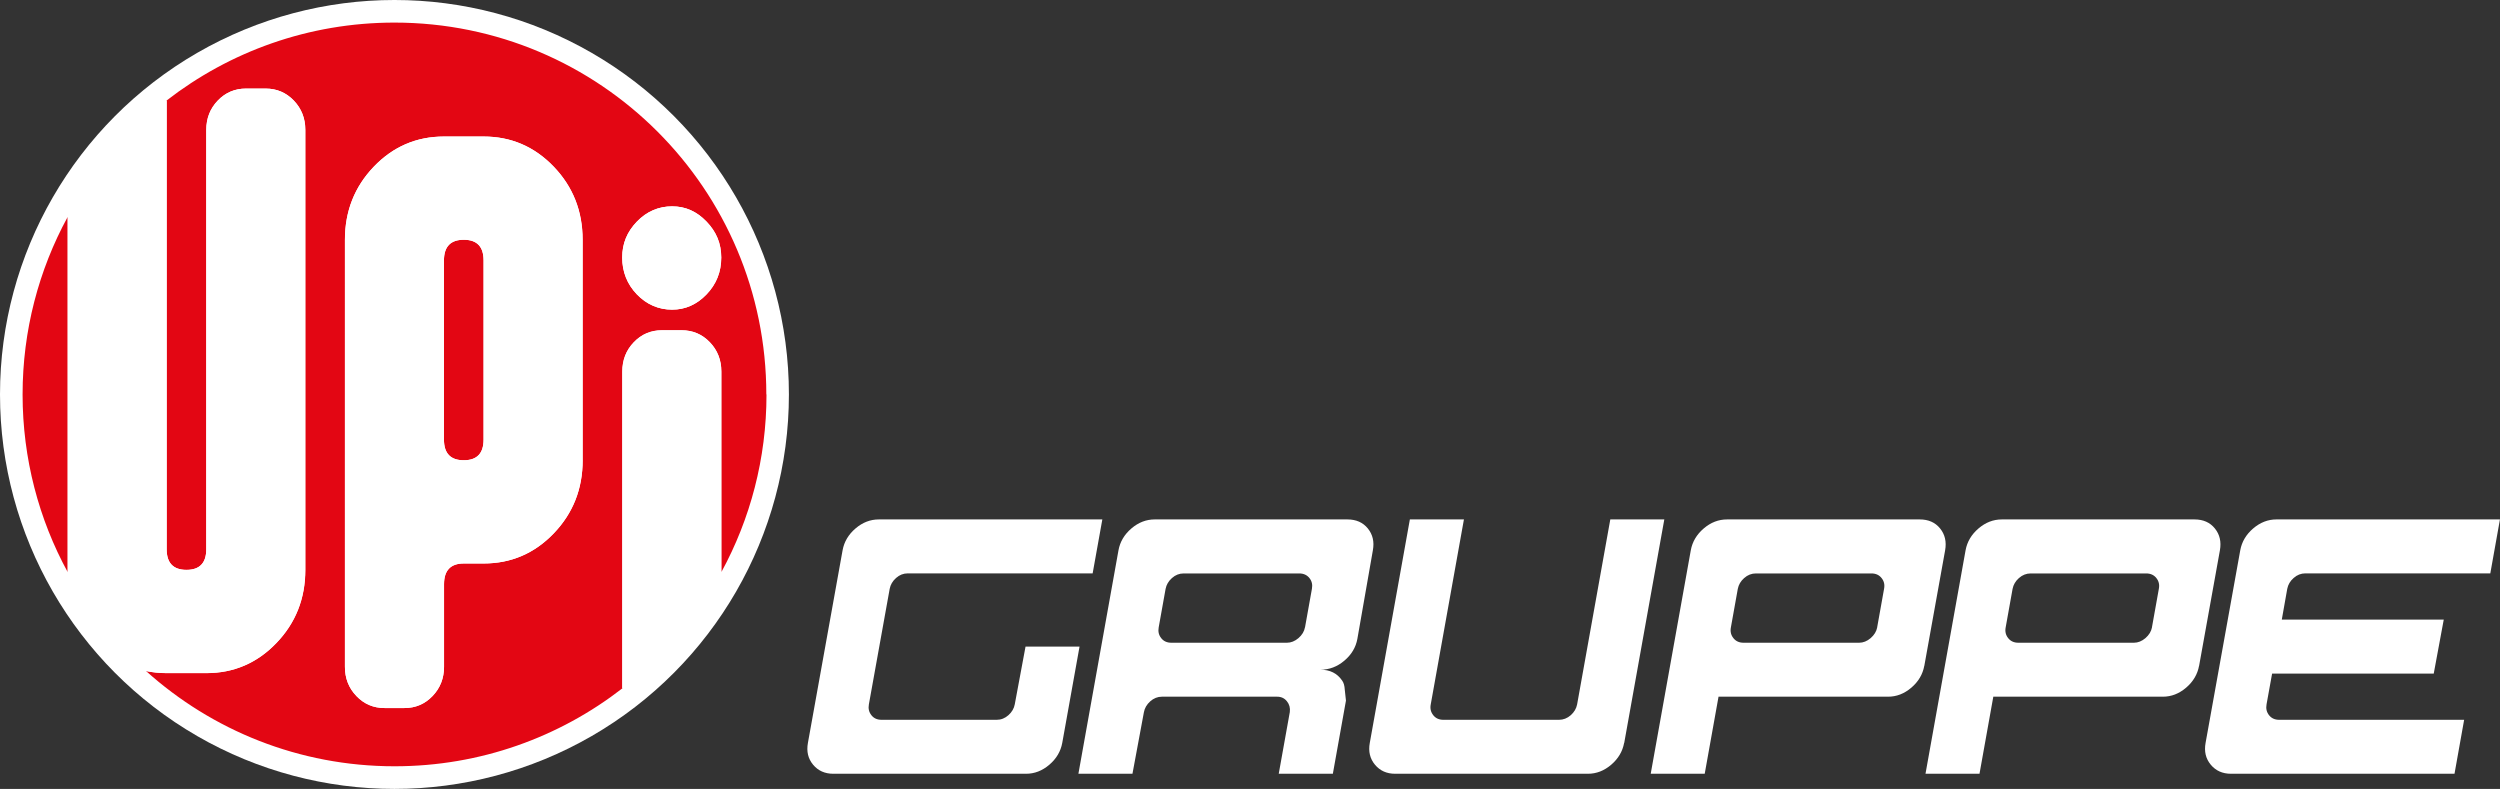
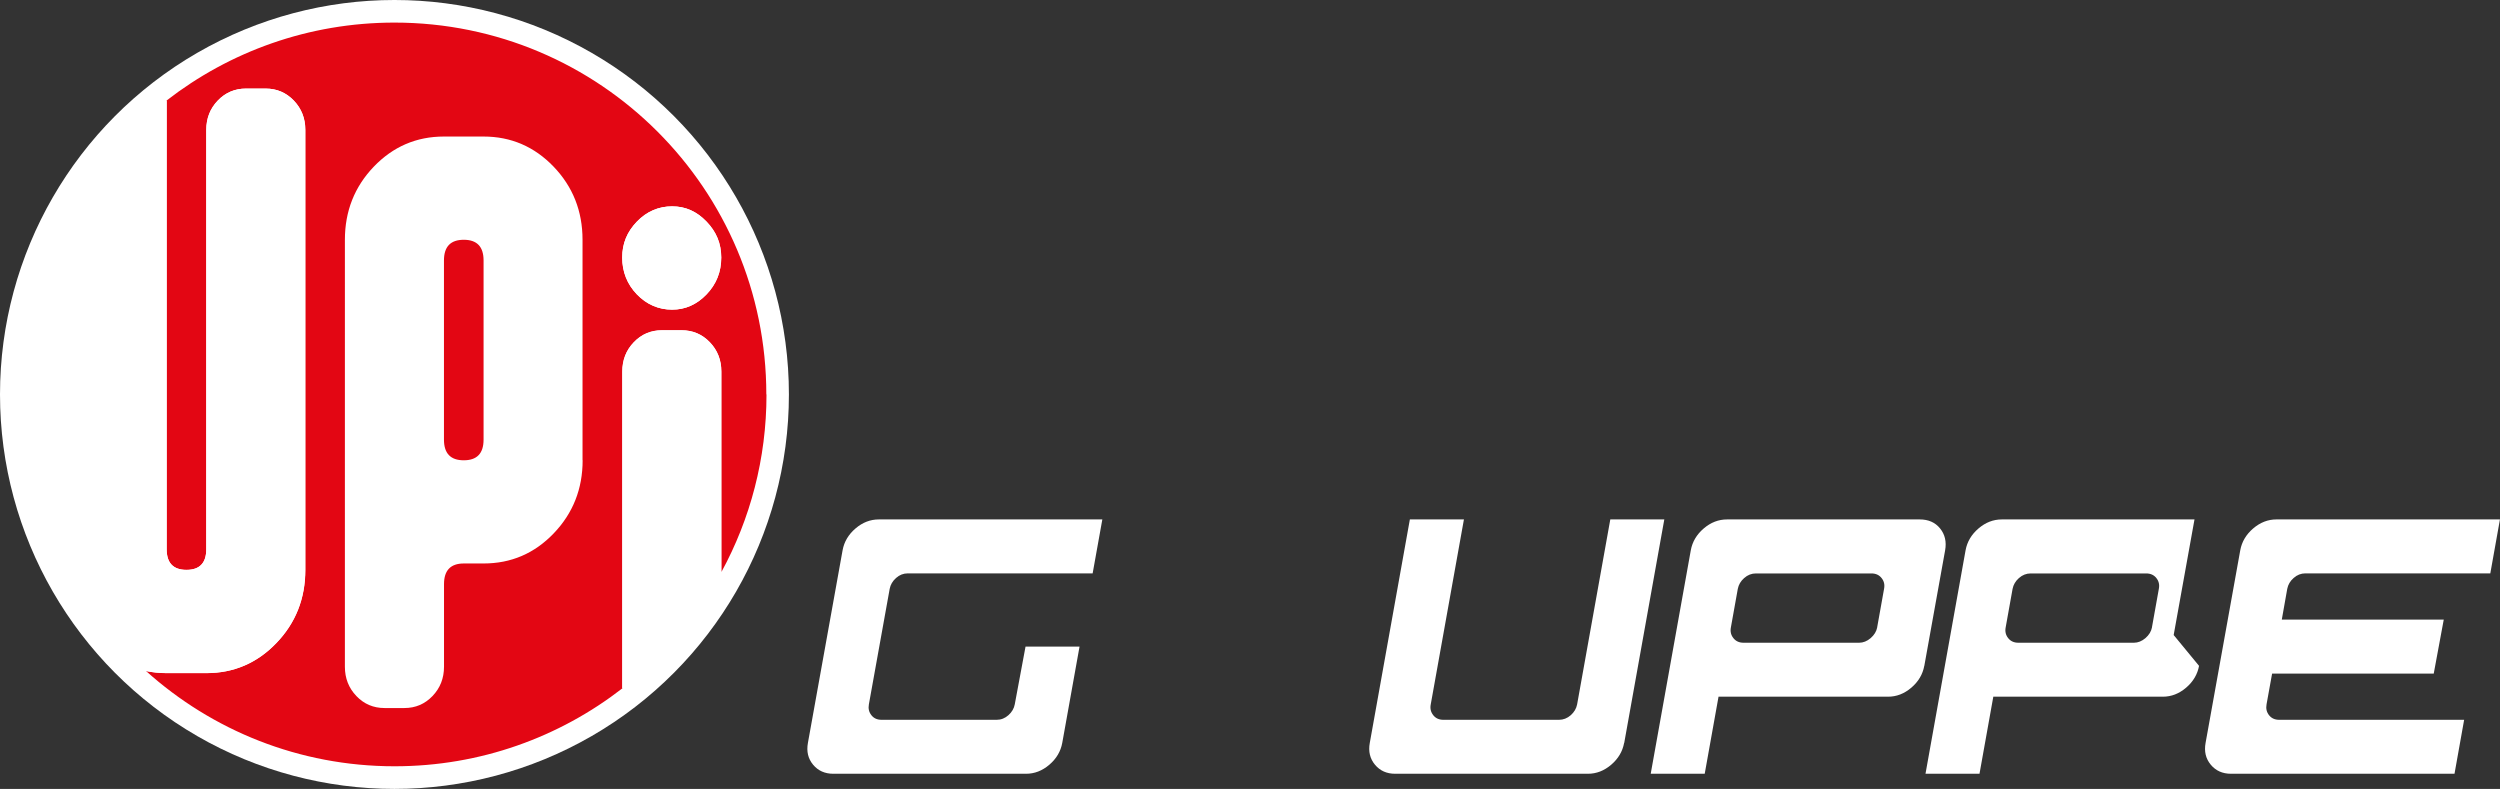
<svg xmlns="http://www.w3.org/2000/svg" id="uuid-08cf9098-5f77-44a1-a478-2361c3a624f1" viewBox="0 0 467.1 147.4">
  <rect x="0" y="0" width="467.1" height="147.4" fill="#333333" stroke="none" />
  <g id="uuid-ff70aea4-bad0-4490-bd2e-4d43490878f8">
    <g id="uuid-58230d31-5247-4f00-9c26-9478b54c759e">
      <circle cx="73.7" cy="73.7" r="73.7" style="fill:#fff;" />
    </g>
    <g id="uuid-4a386eed-06ce-4a94-b49c-19a819eeb4c9">
      <path d="m86.65,44.8c-2.47,0-3.7,1.29-3.7,3.86v33.48c0,2.57,1.23,3.86,3.7,3.86s3.7-1.28,3.7-3.86v-33.48c0-2.57-1.23-3.86-3.7-3.86Z" style="fill:#e30613;" />
-       <path d="m12.64,40.55l-.03.04c-5.35,9.84-8.39,21.13-8.39,33.12s3.05,23.33,8.43,33.19c0-.14,0-.27,0-.41V40.55h0Z" style="fill:#e30613;" />
      <path d="m143.18,73.7c0-38.37-31.11-69.48-69.48-69.48-16.03,0-30.8,5.43-42.56,14.55v83.84c0,2.57,1.23,3.86,3.7,3.86s3.7-1.29,3.7-3.86V24.27c0-2.16.71-3.98,2.15-5.48,1.43-1.49,3.18-2.24,5.26-2.24h3.7c2.07,0,3.82.75,5.26,2.24,1.43,1.49,2.15,3.32,2.15,5.48v82.21c0,5.35-1.8,9.9-5.4,13.65-3.6,3.76-7.97,5.63-13.1,5.63h-7.4c-1.35,0-2.64-.13-3.88-.39,12.31,11.06,28.58,17.8,46.44,17.8,16.04,0,30.8-5.44,42.56-14.56v-59.19c0-2.16.71-3.99,2.15-5.48,1.43-1.49,3.18-2.24,5.25-2.24h3.7c2.07,0,3.82.75,5.26,2.24,1.43,1.49,2.15,3.32,2.15,5.48v37.45c5.37-9.86,8.42-21.16,8.42-33.17Zm-34.32,12.29c0,5.35-1.8,9.9-5.4,13.66-3.6,3.76-7.97,5.63-13.1,5.63h-3.7c-2.47,0-3.7,1.29-3.7,3.86v15.43c0,2.16-.72,3.99-2.15,5.48-1.43,1.49-3.18,2.24-5.26,2.24h-3.7c-2.07,0-3.83-.74-5.26-2.24-1.43-1.49-2.15-3.32-2.15-5.48V44.8c0-5.35,1.8-9.9,5.4-13.66,3.6-3.75,7.97-5.63,13.1-5.63h7.4c5.13,0,9.5,1.88,13.1,5.63,3.6,3.76,5.4,8.31,5.4,13.66v41.19Zm23.16-30.99c-1.83,1.9-3.97,2.86-6.44,2.86s-4.76-.95-6.59-2.86c-1.83-1.9-2.74-4.19-2.74-6.87s.91-4.81,2.74-6.71c1.83-1.9,4.02-2.86,6.59-2.86s4.61.95,6.44,2.86c1.83,1.9,2.74,4.14,2.74,6.71,0,2.68-.92,4.96-2.74,6.87Z" style="fill:#e30613;" />
      <path d="m12.61,40.58l18.49-21.77c-7.57,5.88-13.89,13.29-18.49,21.77Z" style="fill:#fff;" />
      <path d="m49.65,16.55h-3.7c-2.07,0-3.83.75-5.26,2.24-1.43,1.49-2.15,3.32-2.15,5.48v78.35c0,2.57-1.23,3.86-3.7,3.86s-3.7-1.29-3.7-3.86V18.78s-.03.02-.04.03l-18.46,21.74v65.93c0,.14,0,.27,0,.41,3.8,6.97,8.76,13.22,14.61,18.49,1.24.26,2.53.39,3.88.39h7.4c5.13,0,9.5-1.88,13.1-5.63,3.6-3.75,5.4-8.31,5.4-13.65V24.27c0-2.16-.72-3.98-2.15-5.48-1.43-1.49-3.18-2.24-5.25-2.24Z" style="fill:#fff;" />
-       <path d="m90.35,25.51h-7.4c-5.13,0-9.5,1.88-13.1,5.63-3.6,3.76-5.4,8.31-5.4,13.66v79.77c0,2.16.71,3.99,2.15,5.48,1.43,1.49,3.18,2.24,5.26,2.24h3.7c2.07,0,3.82-.74,5.26-2.24,1.43-1.49,2.15-3.32,2.15-5.48v-15.43c0-2.57,1.23-3.86,3.7-3.86h3.7c5.13,0,9.5-1.88,13.1-5.63,3.6-3.75,5.4-8.31,5.4-13.66v-41.19c0-5.35-1.8-9.9-5.4-13.66-3.6-3.75-7.97-5.63-13.1-5.63Zm0,56.62c0,2.57-1.23,3.86-3.7,3.86s-3.7-1.28-3.7-3.86v-33.48c0-2.57,1.23-3.86,3.7-3.86s3.7,1.29,3.7,3.86v33.48Z" style="fill:#fff;" />
      <path d="m125.58,57.85c2.47,0,4.61-.95,6.44-2.86,1.83-1.9,2.74-4.19,2.74-6.87s-.91-4.81-2.74-6.71c-1.83-1.9-3.97-2.86-6.44-2.86s-4.76.95-6.59,2.86c-1.83,1.9-2.74,4.14-2.74,6.71s.91,4.96,2.74,6.87c1.83,1.9,4.02,2.86,6.59,2.86Z" style="fill:#fff;" />
      <path d="m127.36,61.71h-3.7c-2.07,0-3.83.75-5.25,2.24-1.43,1.49-2.15,3.32-2.15,5.48v59.19c7.57-5.87,13.89-13.27,18.5-21.74v-37.45c0-2.16-.72-3.99-2.15-5.48-1.43-1.49-3.18-2.24-5.26-2.24Z" style="fill:#fff;" />
    </g>
    <g id="uuid-9a2e72ff-25c6-4249-83b9-0df0327465f9">
      <path d="m198.47,138.81c-.29,1.58-1.09,2.94-2.41,4.07-1.32,1.13-2.77,1.69-4.36,1.69h-36c-1.58,0-2.84-.56-3.78-1.69-.94-1.13-1.26-2.48-.97-4.07l6.48-36c.29-1.58,1.09-2.94,2.41-4.07,1.32-1.13,2.77-1.69,4.36-1.69h41.76l-1.81,10.08h-34.54c-.82,0-1.55.29-2.19.86-.65.58-1.04,1.25-1.19,2.02l-3.89,21.6c-.14.77.01,1.44.47,2.02.45.58,1.09.86,1.9.86h21.52c.81,0,1.54-.29,2.19-.87.65-.58,1.04-1.26,1.18-2.03l2.01-10.78h10.09l-3.23,18Z" style="fill:#fff;" />
-       <path d="m249.02,144.57h-10.1l2.07-11.53c.1-.77-.08-1.44-.54-2.01-.45-.57-1.06-.86-1.83-.86h-21.52c-.81,0-1.54.29-2.19.87-.64.58-1.04,1.25-1.18,2.02l-2.14,11.51h-10.1l7.49-41.76c.29-1.58,1.09-2.94,2.41-4.07,1.32-1.13,2.77-1.69,4.36-1.69h36c1.63,0,2.9.56,3.82,1.69.91,1.13,1.23,2.48.94,4.07l-2.9,16.57c-.29,1.58-1.1,2.94-2.43,4.06-1.33,1.13-2.82,1.69-4.46,1.69,1.78,0,3.12.67,4.04,2.02.29.38.46.96.5,1.73.14,1.3.22,1.97.22,2.02l-2.45,13.68Zm-5.19-27.36l1.29-7.2c.14-.77-.01-1.44-.47-2.01s-1.09-.86-1.91-.86h-21.58c-.82,0-1.55.29-2.19.86-.65.58-1.04,1.25-1.19,2.02l-1.29,7.2c-.14.77.01,1.44.47,2.01.45.58,1.09.86,1.91.86h21.57c.77,0,1.49-.29,2.16-.86.67-.58,1.08-1.25,1.22-2.02Z" style="fill:#fff;" />
      <path d="m303.45,138.81c-.29,1.58-1.09,2.94-2.41,4.07-1.32,1.13-2.77,1.69-4.36,1.69h-36c-1.58,0-2.84-.56-3.78-1.69-.94-1.13-1.26-2.48-.97-4.07l7.49-41.76h10.1l-6.2,34.56c-.15.77.01,1.44.47,2.02.46.58,1.09.86,1.91.86h21.58c.81,0,1.55-.29,2.2-.86.65-.58,1.04-1.25,1.19-2.02l6.2-34.56h10.09l-7.49,41.76Z" style="fill:#fff;" />
      <path d="m359.53,124.41c-.29,1.58-1.09,2.94-2.41,4.07s-2.77,1.69-4.35,1.69h-31.68l-2.58,14.4h-10.09l7.49-41.76c.29-1.58,1.09-2.94,2.41-4.07,1.32-1.13,2.77-1.69,4.36-1.69h36c1.63,0,2.9.56,3.81,1.69.91,1.13,1.22,2.48.94,4.07l-3.89,21.6Zm-8.8-7.2l1.29-7.2c.15-.77-.01-1.44-.47-2.01-.46-.58-1.09-.86-1.91-.86h-21.57c-.81,0-1.54.29-2.19.86-.65.58-1.04,1.25-1.19,2.02l-1.29,7.2c-.15.77.01,1.44.47,2.01.46.58,1.09.86,1.91.86h21.57c.77,0,1.49-.29,2.16-.86.67-.58,1.08-1.25,1.23-2.02Z" style="fill:#fff;" />
-       <path d="m410.87,124.41c-.29,1.58-1.09,2.94-2.41,4.07s-2.77,1.69-4.35,1.69h-31.68l-2.58,14.4h-10.09l7.49-41.76c.29-1.58,1.09-2.94,2.41-4.07,1.32-1.13,2.77-1.69,4.36-1.69h36c1.63,0,2.9.56,3.81,1.69.91,1.13,1.22,2.48.94,4.07l-3.89,21.6Zm-8.8-7.2l1.29-7.2c.15-.77-.01-1.44-.47-2.01-.46-.58-1.09-.86-1.91-.86h-21.57c-.81,0-1.54.29-2.19.86-.65.58-1.04,1.25-1.19,2.02l-1.29,7.2c-.15.77.01,1.44.47,2.01.46.58,1.09.86,1.91.86h21.57c.77,0,1.49-.29,2.16-.86.67-.58,1.08-1.25,1.23-2.02Z" style="fill:#fff;" />
+       <path d="m410.87,124.41c-.29,1.58-1.09,2.94-2.41,4.07s-2.77,1.69-4.35,1.69h-31.68l-2.58,14.4h-10.09l7.49-41.76c.29-1.58,1.09-2.94,2.41-4.07,1.32-1.13,2.77-1.69,4.36-1.69h36l-3.89,21.6Zm-8.8-7.2l1.29-7.2c.15-.77-.01-1.44-.47-2.01-.46-.58-1.09-.86-1.91-.86h-21.57c-.81,0-1.54.29-2.19.86-.65.58-1.04,1.25-1.19,2.02l-1.29,7.2c-.15.77.01,1.44.47,2.01.46.58,1.09.86,1.91.86h21.57c.77,0,1.49-.29,2.16-.86.67-.58,1.08-1.25,1.23-2.02Z" style="fill:#fff;" />
      <path d="m456.59,115.77l-1.87,10.08h-30.2l-1.04,5.76c-.14.77.01,1.44.47,2.02.46.58,1.09.86,1.91.86h34.54l-1.8,10.08h-41.76c-1.58,0-2.84-.56-3.78-1.69-.94-1.13-1.26-2.48-.97-4.07l6.48-36c.29-1.58,1.09-2.94,2.41-4.07,1.32-1.13,2.77-1.69,4.35-1.69h41.76l-1.8,10.08h-34.55c-.82,0-1.55.29-2.2.86-.65.58-1.04,1.25-1.19,2.02l-1.02,5.76h30.24Z" style="fill:#fff;" />
    </g>
  </g>
</svg>